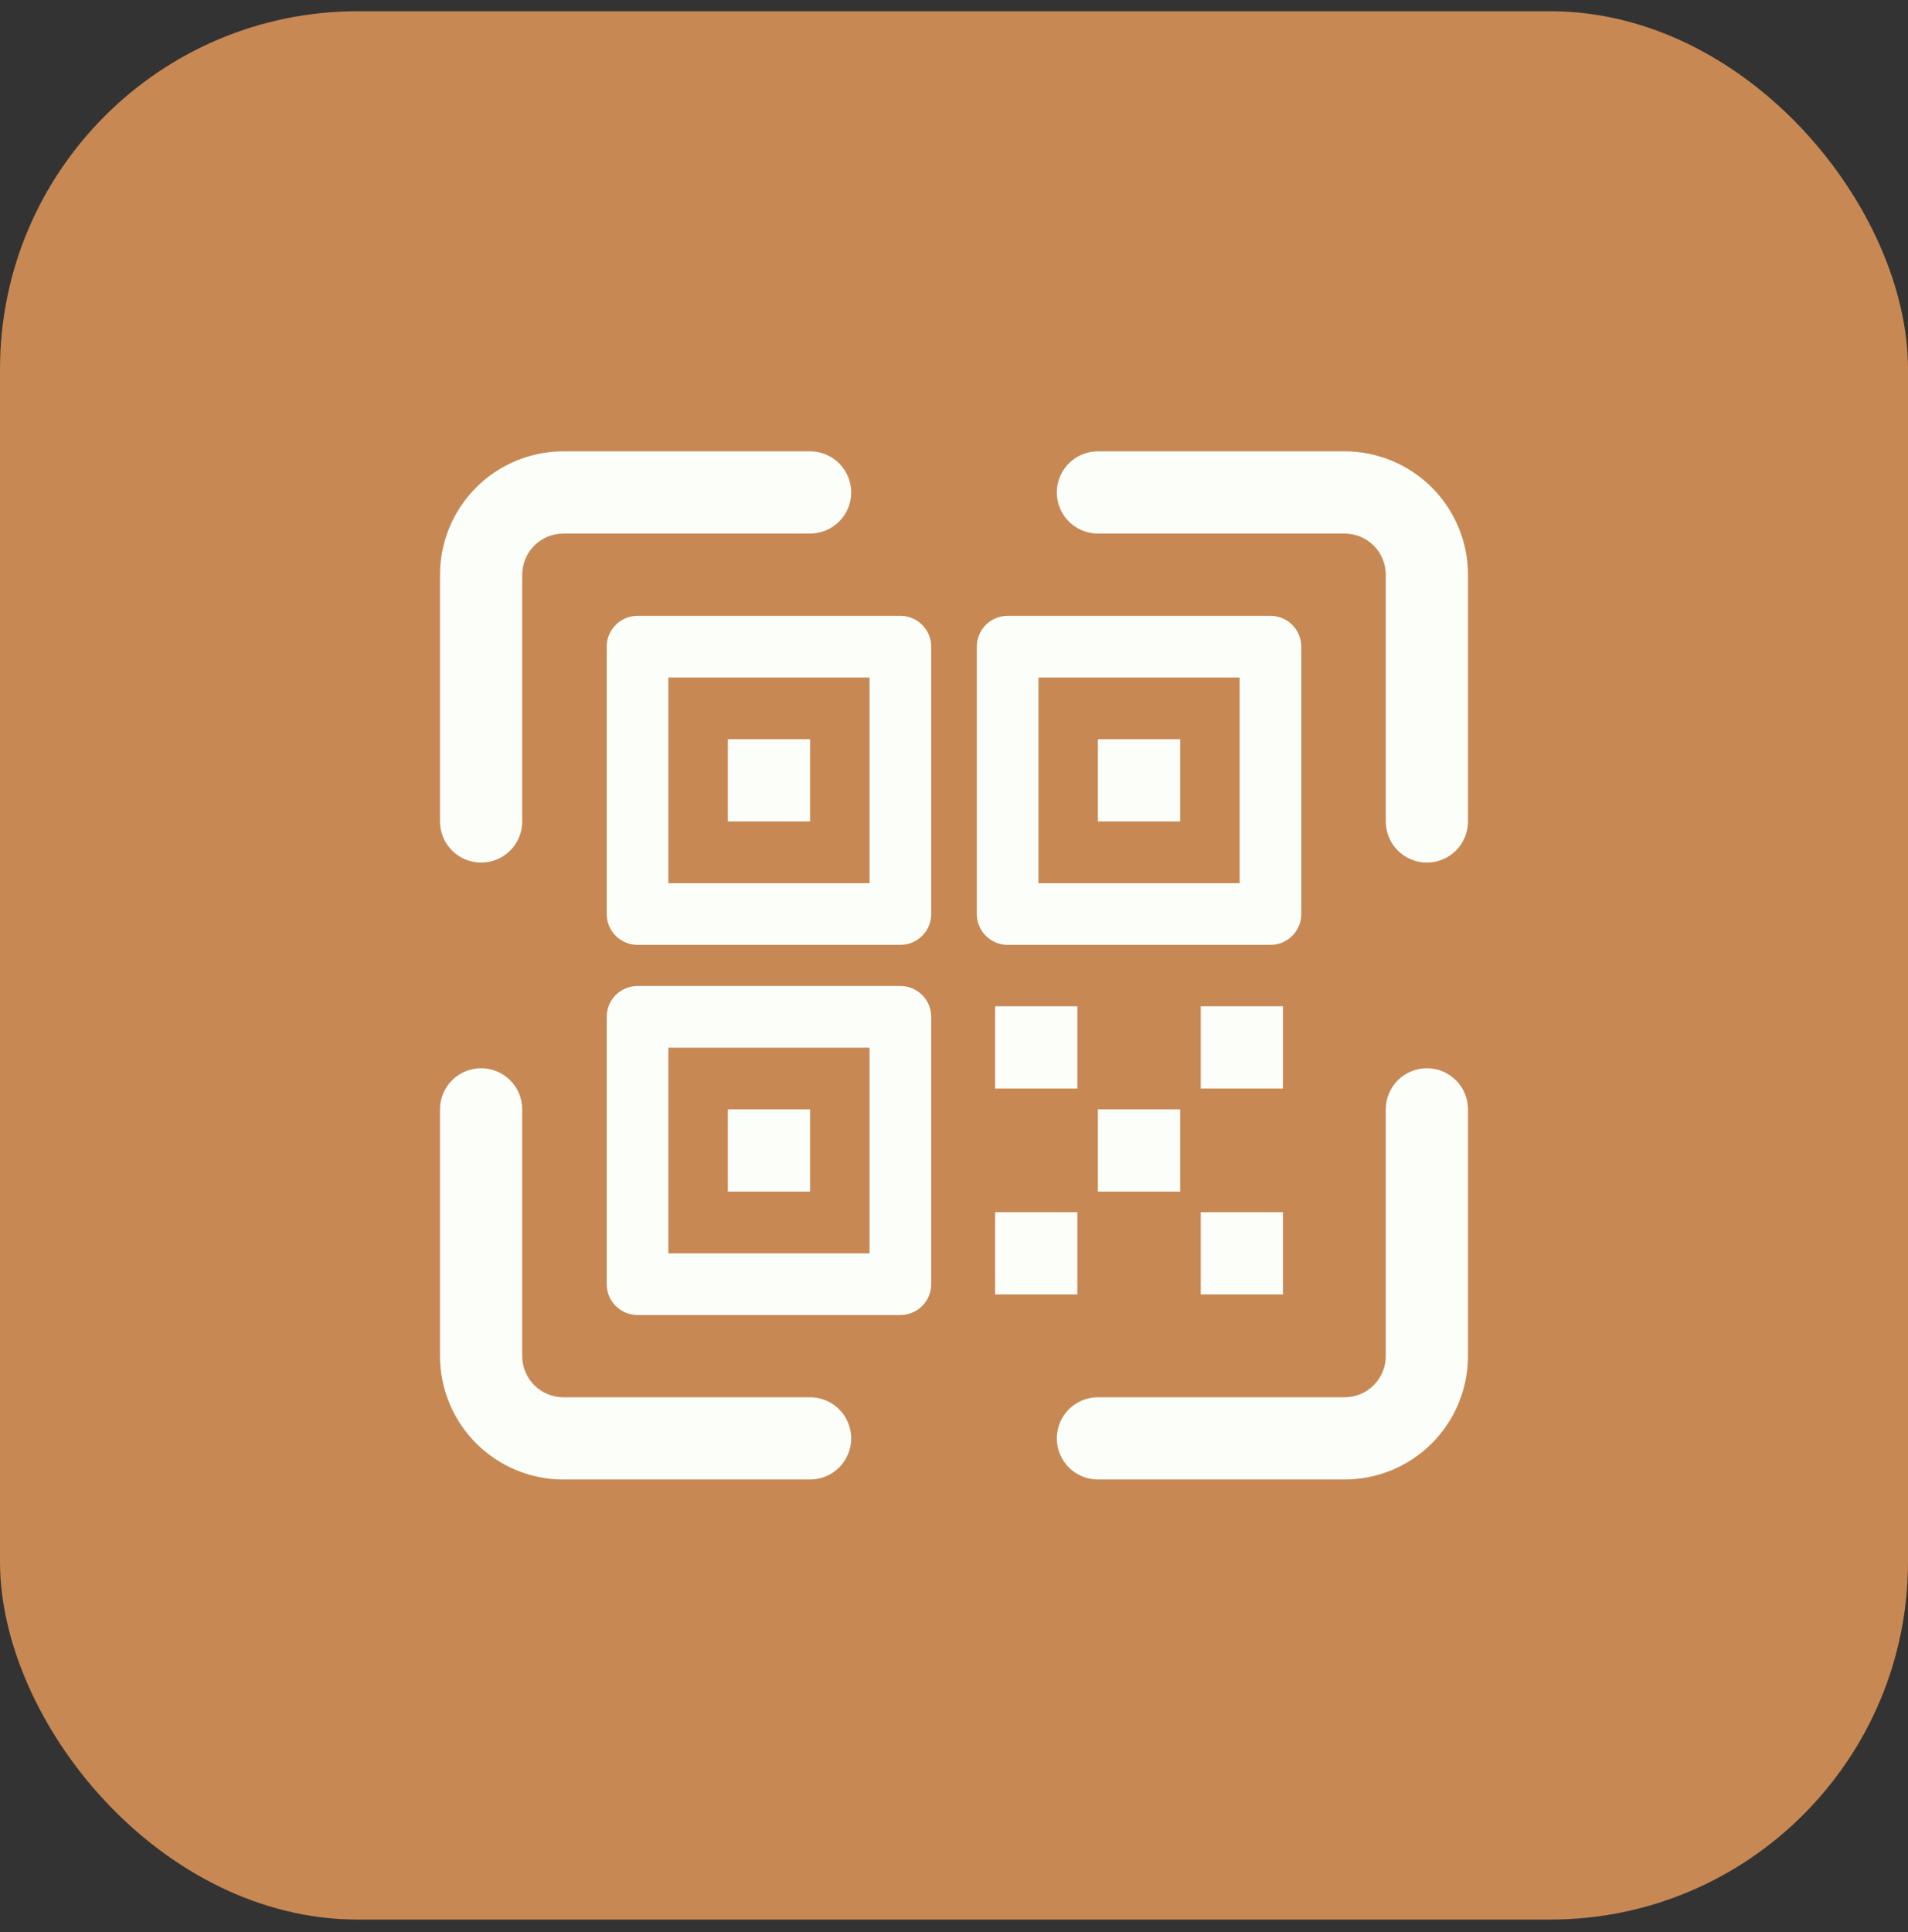
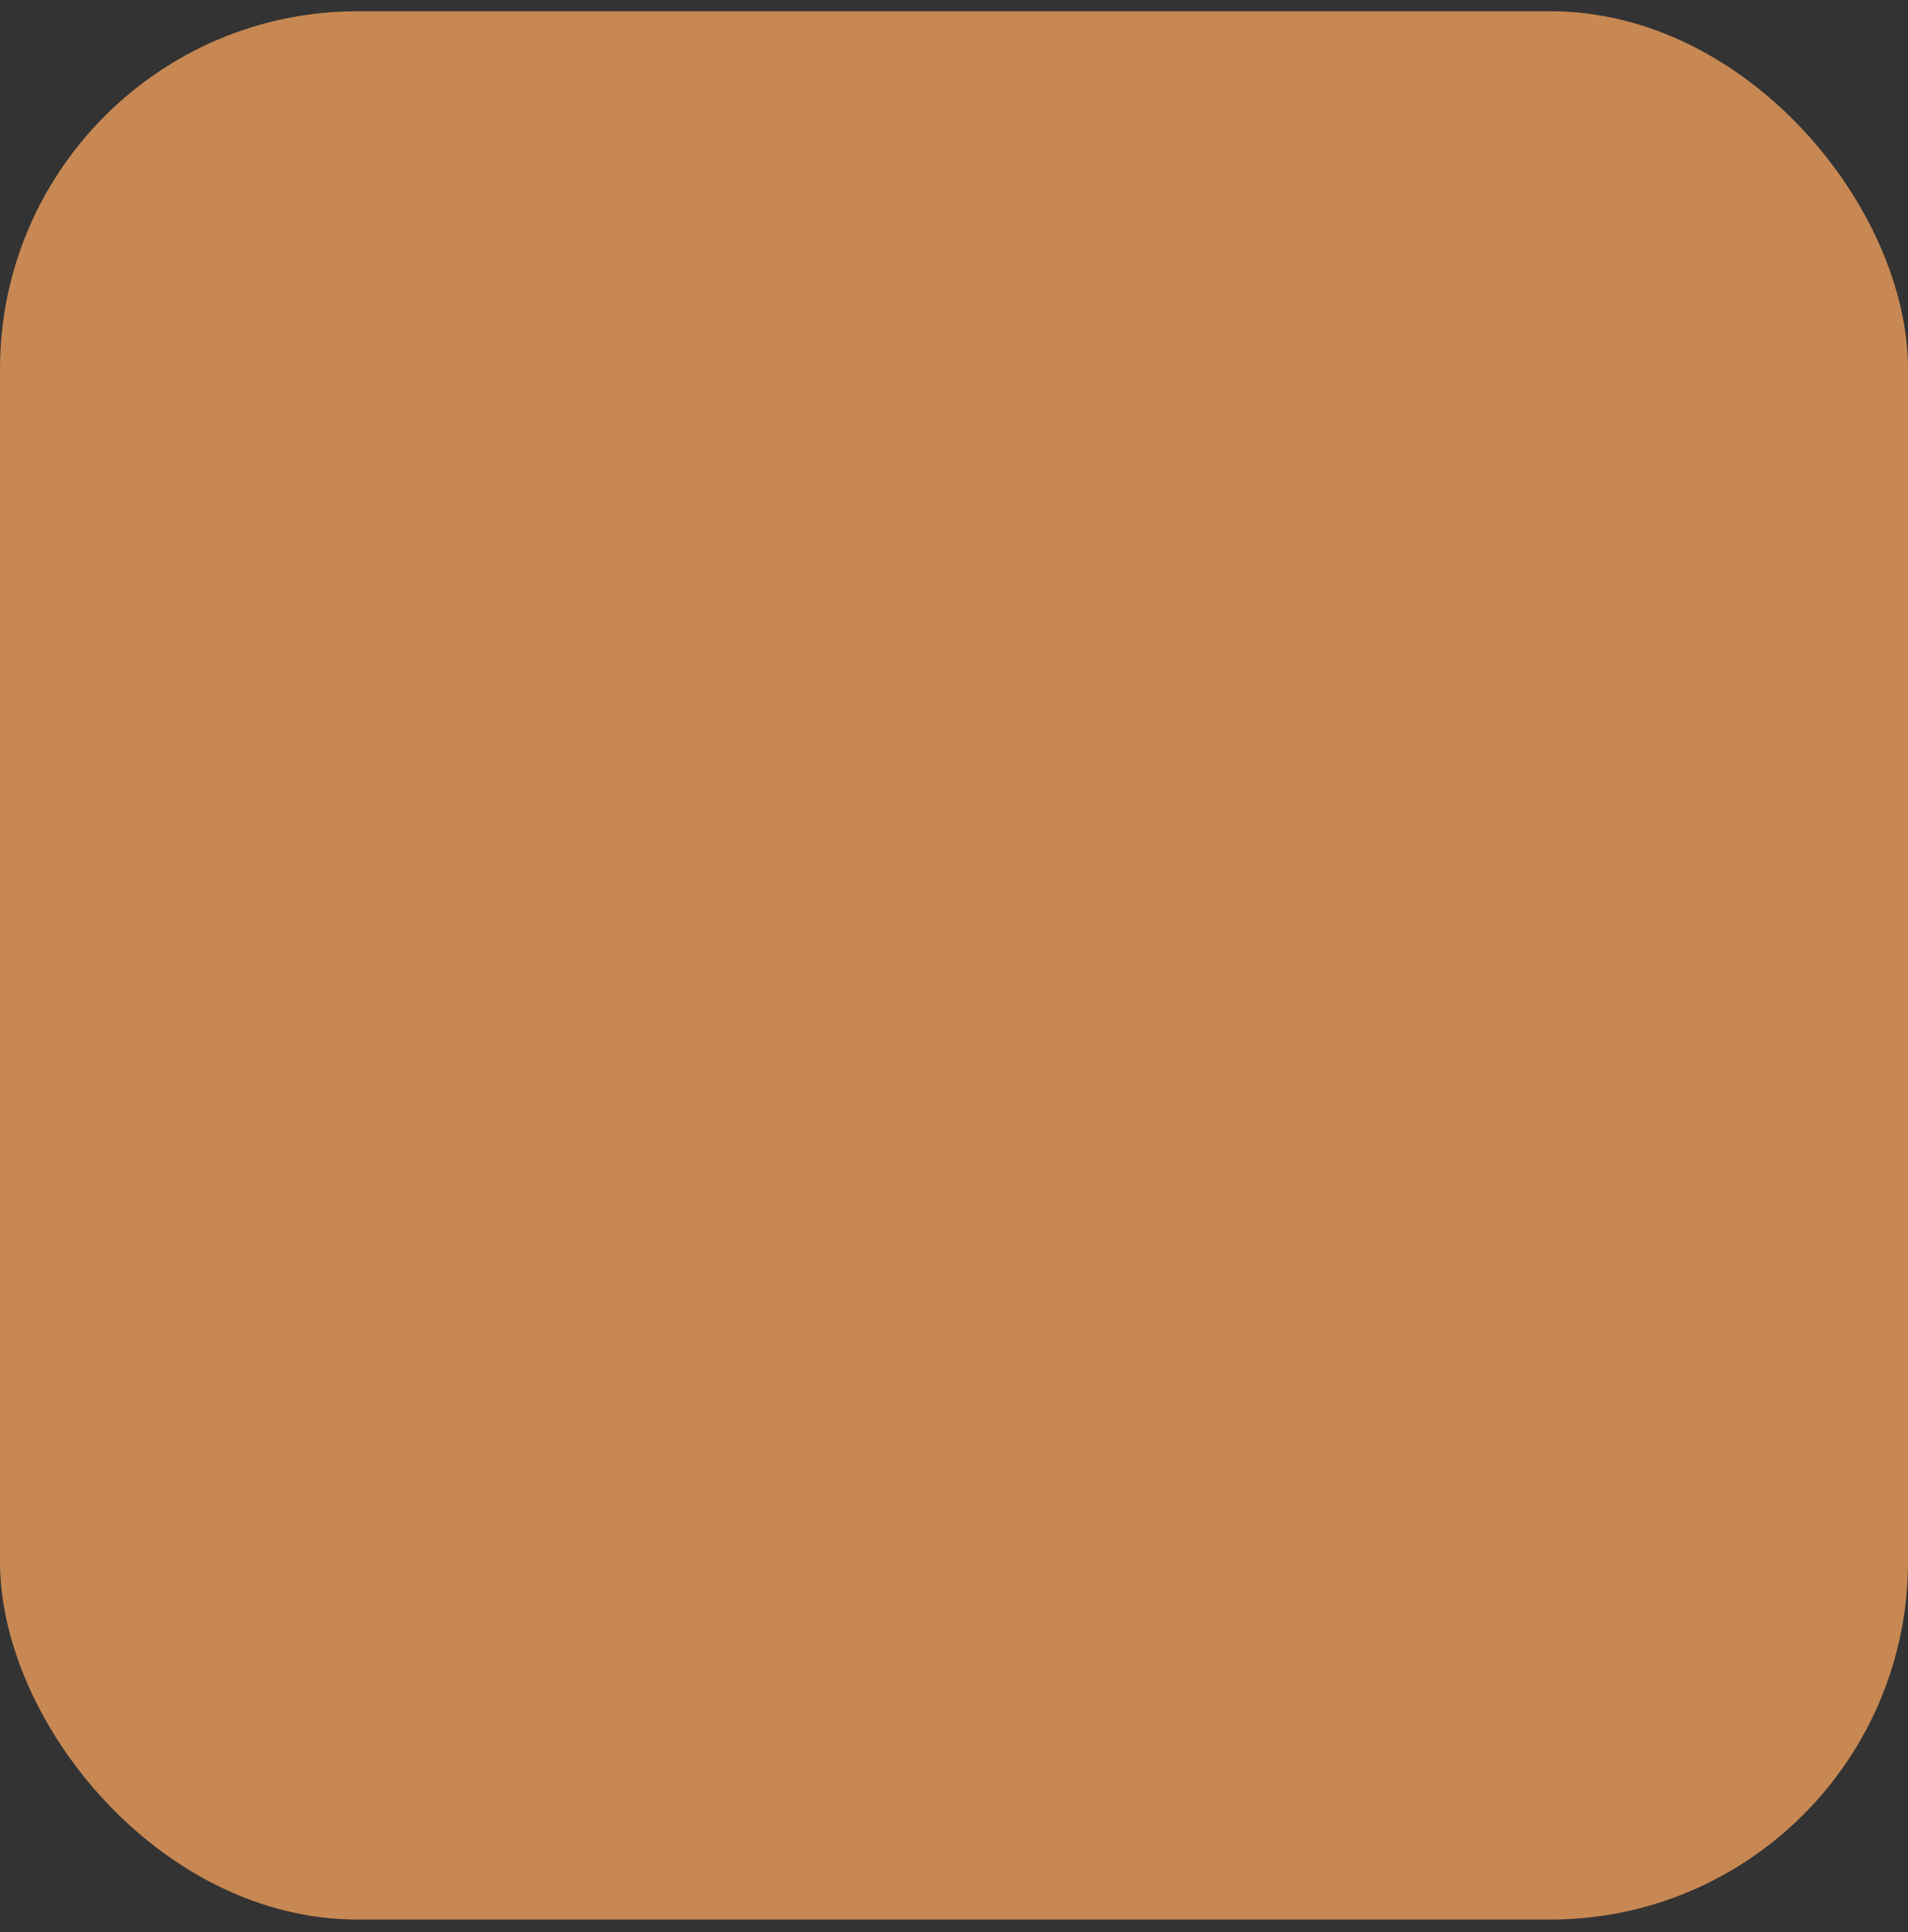
<svg xmlns="http://www.w3.org/2000/svg" width="80" height="81" viewBox="0 0 80 81" fill="none">
  <rect x="0" y="0" width="80" height="81" fill="#333333" stroke="none" />
  <rect y="0.471" width="80" height="80" rx="15" fill="#C78853" />
-   <path d="M37.752 25.817H26.731C26.388 25.817 26.059 25.953 25.817 26.195C25.574 26.438 25.438 26.767 25.438 27.11V38.316C25.438 38.659 25.574 38.988 25.817 39.231C26.059 39.473 26.388 39.61 26.731 39.61H37.752C38.095 39.61 38.423 39.473 38.666 39.231C38.909 38.988 39.045 38.659 39.045 38.316V27.11C39.045 26.767 38.909 26.438 38.666 26.195C38.423 25.953 38.095 25.817 37.752 25.817ZM36.459 37.023H28.024V28.403H36.459V37.023ZM33.965 30.989H30.517V34.437H33.965V30.989ZM20.172 36.161C20.63 36.161 21.068 35.98 21.392 35.656C21.715 35.333 21.896 34.894 21.896 34.437V24.092C21.897 23.635 22.079 23.197 22.402 22.874C22.725 22.55 23.163 22.369 23.621 22.368H33.965C34.423 22.368 34.861 22.186 35.185 21.863C35.508 21.54 35.69 21.101 35.69 20.644C35.69 20.187 35.508 19.748 35.185 19.425C34.861 19.102 34.423 18.92 33.965 18.92H23.621C22.249 18.921 20.934 19.467 19.965 20.436C18.995 21.406 18.45 22.721 18.448 24.092V34.437C18.448 34.894 18.63 35.333 18.953 35.656C19.277 35.98 19.715 36.161 20.172 36.161ZM37.752 41.334H26.731C26.388 41.334 26.059 41.47 25.817 41.712C25.574 41.955 25.438 42.284 25.438 42.627V53.834C25.438 54.177 25.574 54.506 25.817 54.748C26.059 54.991 26.388 55.127 26.731 55.127H37.752C38.095 55.127 38.423 54.991 38.666 54.748C38.909 54.506 39.045 54.177 39.045 53.834V42.627C39.045 42.284 38.909 41.955 38.666 41.712C38.423 41.47 38.095 41.334 37.752 41.334ZM36.459 52.541H28.024V43.92H36.459V52.541ZM33.965 46.506H30.517V49.954H33.965V46.506ZM33.965 58.575H23.621C23.163 58.575 22.725 58.393 22.402 58.07C22.079 57.746 21.897 57.308 21.896 56.851V46.506C21.896 46.049 21.715 45.61 21.392 45.287C21.068 44.964 20.63 44.782 20.172 44.782C19.715 44.782 19.277 44.964 18.953 45.287C18.63 45.61 18.448 46.049 18.448 46.506V56.851C18.45 58.222 18.995 59.537 19.965 60.507C20.934 61.477 22.249 62.022 23.621 62.023H33.965C34.423 62.023 34.861 61.842 35.185 61.518C35.508 61.195 35.69 60.757 35.69 60.299C35.69 59.842 35.508 59.403 35.185 59.08C34.861 58.757 34.423 58.575 33.965 58.575ZM59.828 44.782C59.37 44.782 58.932 44.964 58.608 45.287C58.285 45.61 58.103 46.049 58.103 46.506V56.851C58.103 57.308 57.921 57.746 57.598 58.07C57.275 58.393 56.836 58.575 56.379 58.575H46.034C45.577 58.575 45.139 58.757 44.815 59.08C44.492 59.403 44.31 59.842 44.31 60.299C44.31 60.757 44.492 61.195 44.815 61.518C45.139 61.842 45.577 62.023 46.034 62.023H56.379C57.751 62.022 59.066 61.477 60.035 60.507C61.005 59.537 61.55 58.222 61.552 56.851V46.506C61.552 46.049 61.37 45.61 61.047 45.287C60.723 44.964 60.285 44.782 59.828 44.782ZM45.172 50.816H41.724V54.265H45.172V50.816ZM41.724 45.634H45.172V42.185H41.724V45.634ZM56.379 18.92H46.034C45.577 18.92 45.139 19.102 44.815 19.425C44.492 19.748 44.31 20.187 44.31 20.644C44.31 21.101 44.492 21.54 44.815 21.863C45.139 22.186 45.577 22.368 46.034 22.368H56.379C56.836 22.369 57.275 22.55 57.598 22.874C57.921 23.197 58.103 23.635 58.103 24.092V34.437C58.103 34.894 58.285 35.333 58.608 35.656C58.932 35.98 59.37 36.161 59.828 36.161C60.285 36.161 60.723 35.98 61.047 35.656C61.37 35.333 61.552 34.894 61.552 34.437V24.092C61.55 22.721 61.005 21.406 60.035 20.436C59.066 19.467 57.751 18.921 56.379 18.92ZM46.034 34.437H49.483V30.989H46.034V34.437ZM49.483 49.954V46.506H46.034V49.954H49.483ZM53.269 39.61C53.612 39.61 53.941 39.473 54.183 39.231C54.426 38.988 54.562 38.659 54.562 38.316V27.11C54.562 26.767 54.426 26.438 54.183 26.195C53.941 25.953 53.612 25.817 53.269 25.817H42.248C41.905 25.817 41.576 25.953 41.334 26.195C41.091 26.438 40.955 26.767 40.955 27.11V38.316C40.955 38.659 41.091 38.988 41.334 39.231C41.576 39.473 41.905 39.61 42.248 39.61H53.269ZM43.541 28.403H51.976V37.023H43.541V28.403ZM53.793 42.185H50.345V45.634H53.793V42.185ZM50.345 54.265H53.793V50.816H50.345V54.265Z" fill="#FBFEF9" />
</svg>